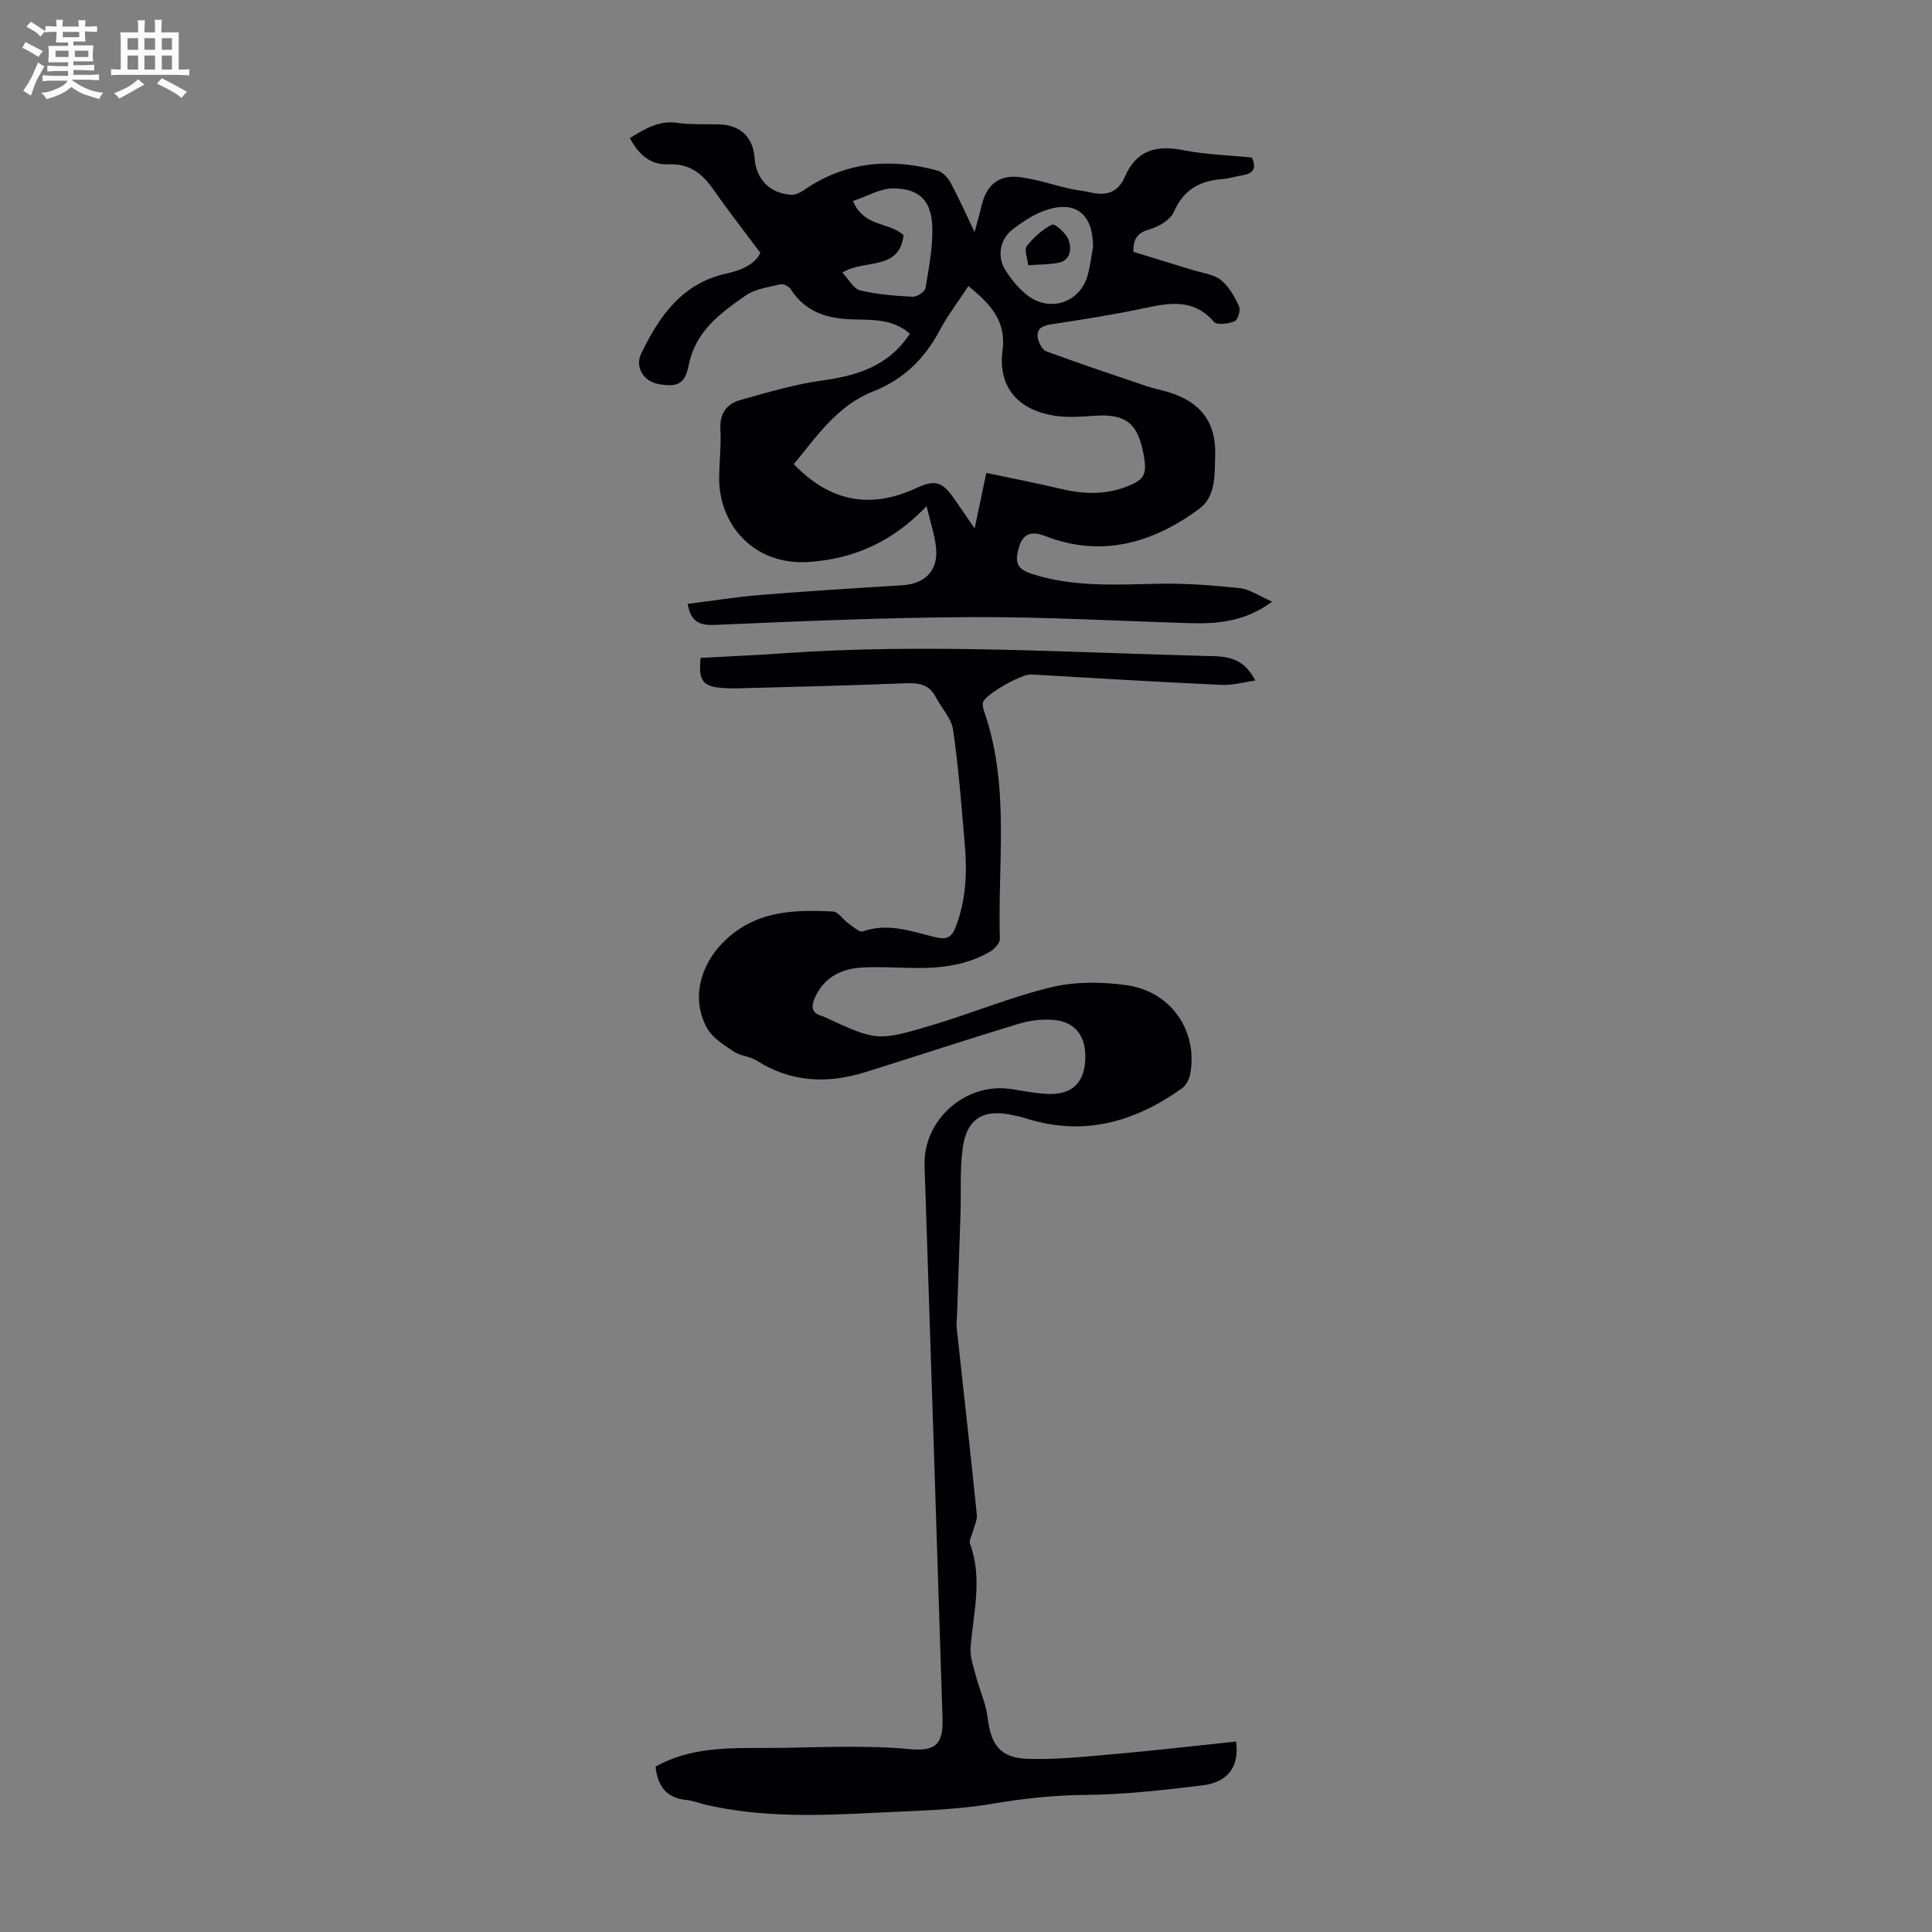
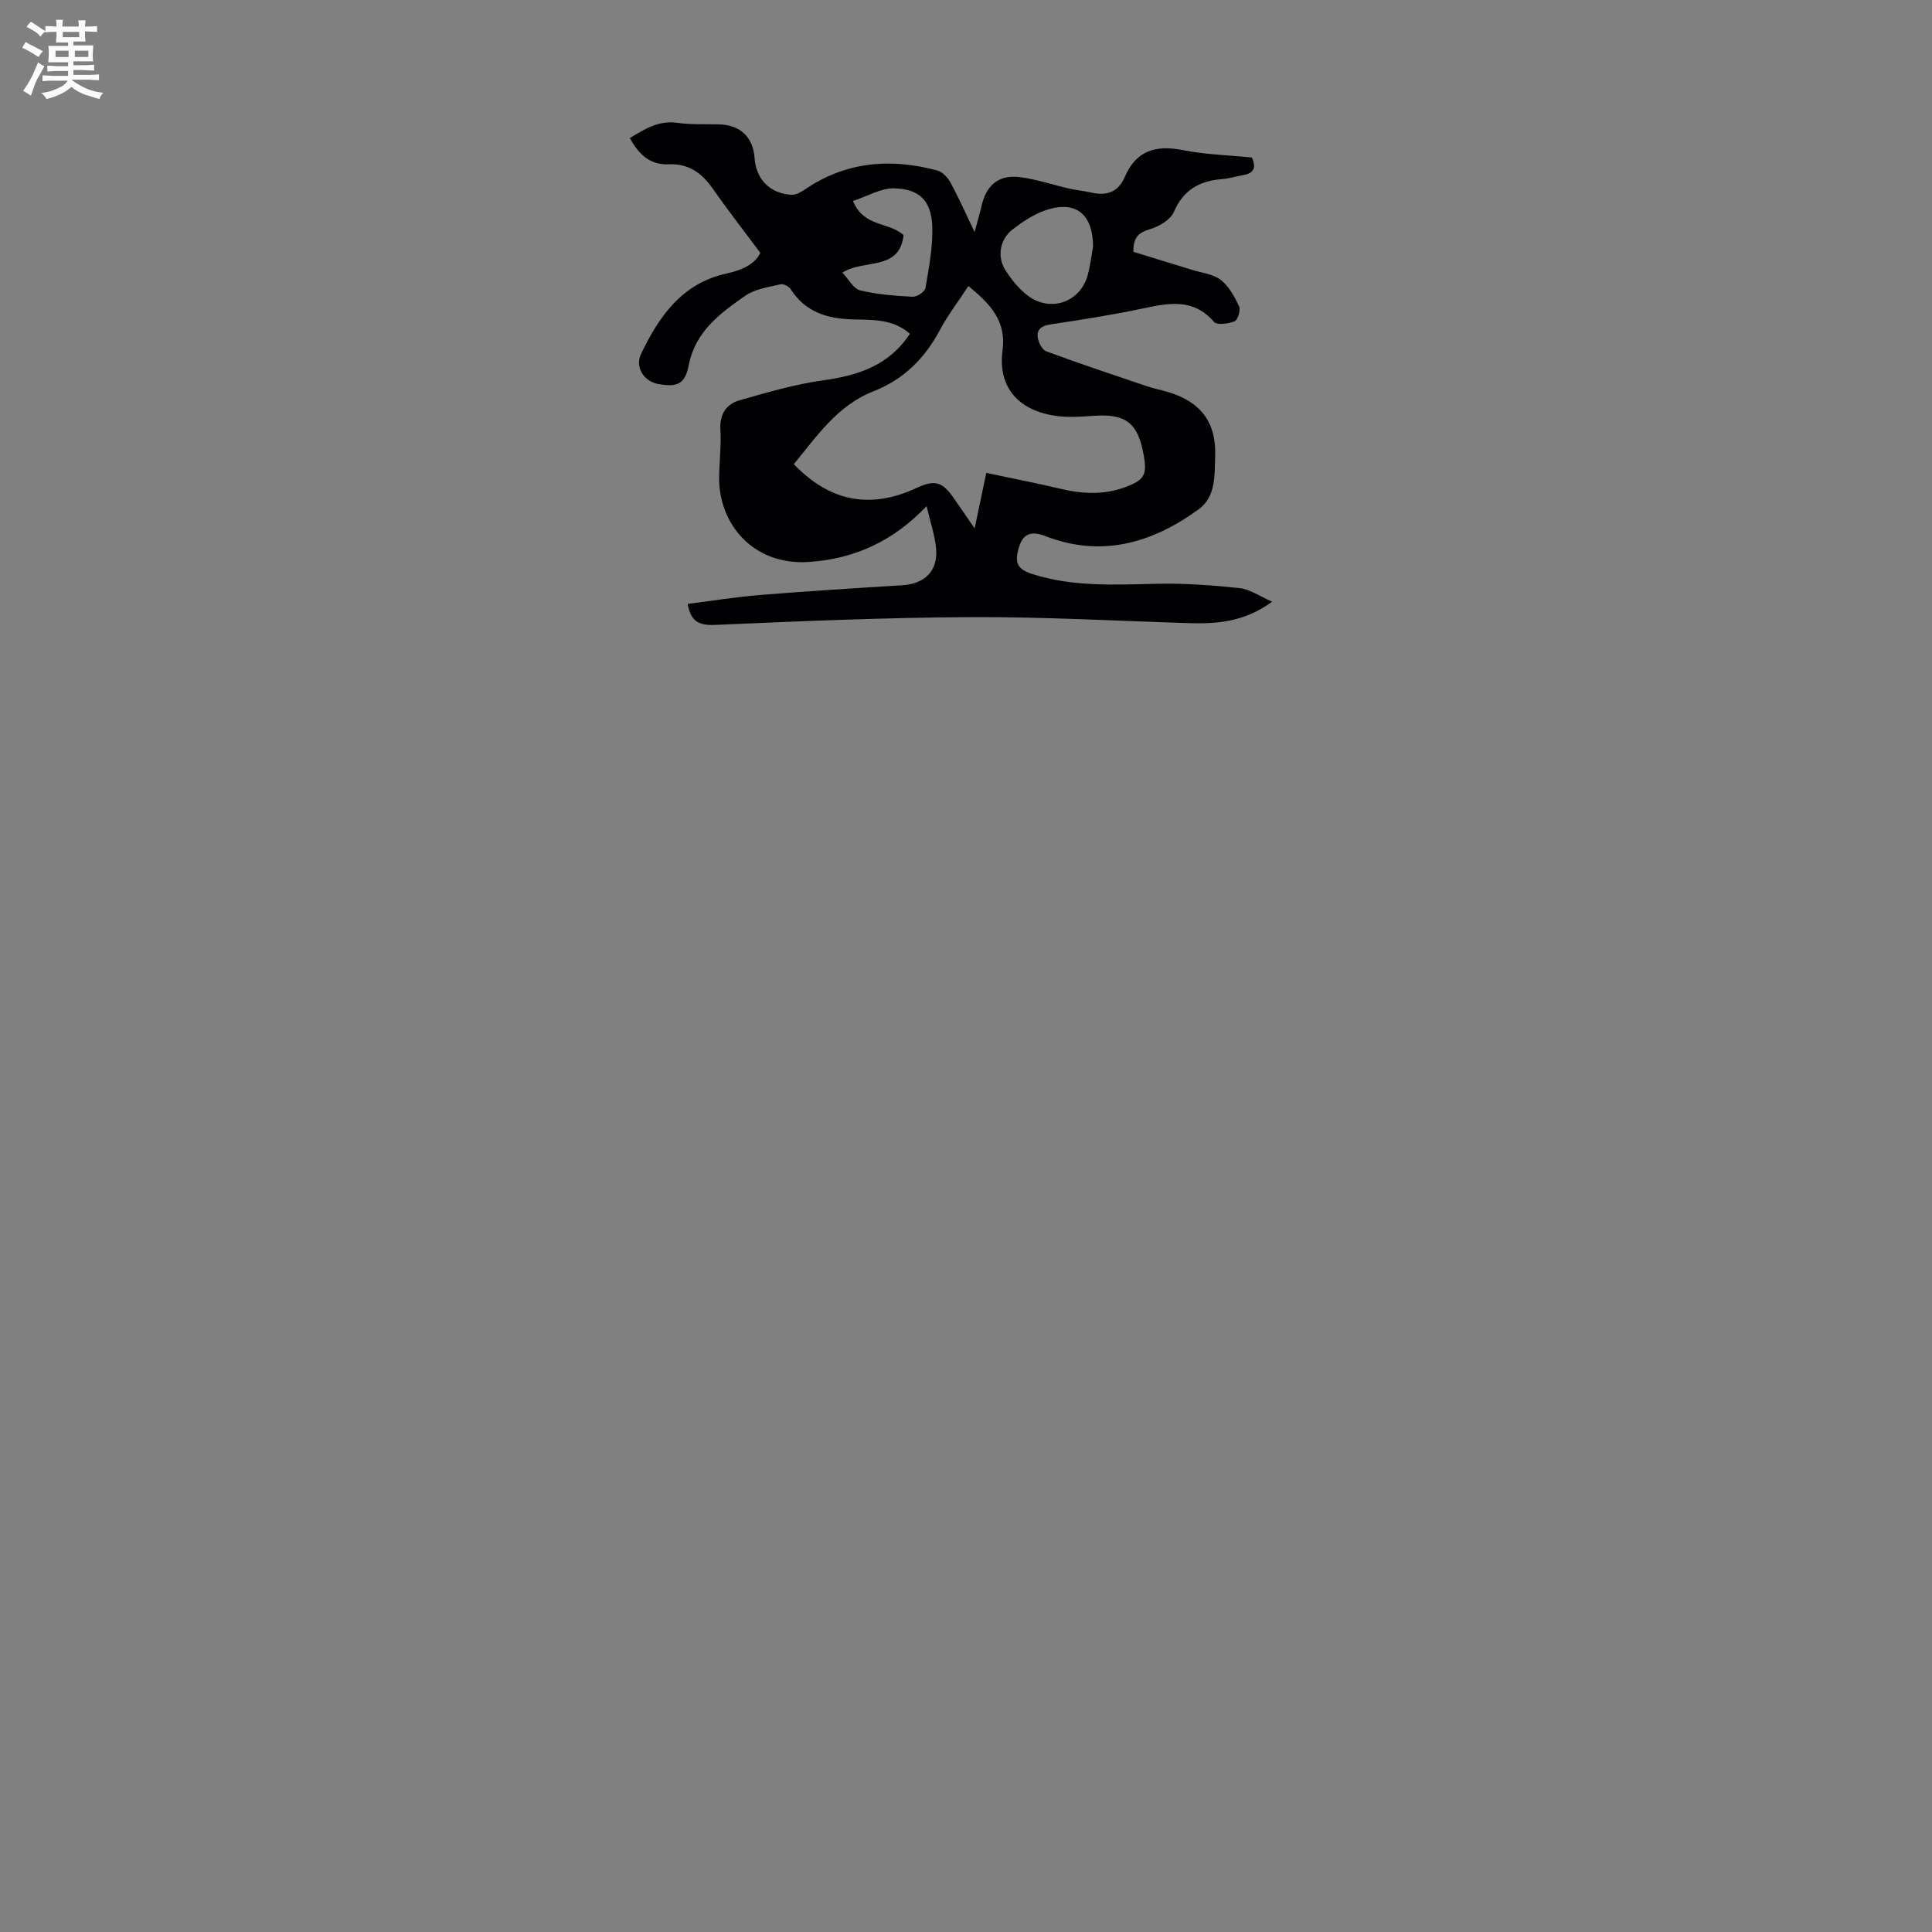
<svg xmlns="http://www.w3.org/2000/svg" enable-background="new 0 0 400 400" viewBox="0 0 400 400">
  <rect x="0" y="0" width="400" height="400" fill="#808080" stroke="none" />
  <path d="m6.8 9.5c.6.3 1.3.7 2.1 1.1-.4.4-.7.8-.9 1.2-.7-.4-1.3-.8-1.8-1.1s-1.1-.6-1.6-.8c.2-.4.5-.8.7-1.2.4.2.8.5 1.5.8zm.9 6.9c-.3.6-.5 1.1-.7 1.7s-.4 1.1-.6 1.7c-.6-.4-1.1-.7-1.6-1 .7-1 1.2-1.8 1.5-2.4.3-.5.6-1.1.8-1.7.3-.6.5-1.2.8-1.8.3.3.8.6 1.3.8-.7 1.3-1.2 2.2-1.5 2.7zm.1-11c.4.3 1 .7 1.7 1.1-.5.2-.8.6-1.1 1.1-.5-.6-1-1-1.4-1.2s-.9-.6-1.5-.8c.2-.4.5-.7.9-1.1.5.3.9.6 1.4.9zm10.5 13.1c1 .4 2 .6 3.1.7-.4.4-.7.8-.8 1.3-.9-.2-1.9-.6-3-.9-1-.4-2-.9-2.8-1.6-.5.4-1.1.9-1.9 1.3s-1.9.9-3.3 1.2c-.1-.3-.5-.8-1.1-1.3 1 0 2.1-.3 3.2-.8 1.2-.5 1.9-1 2.3-1.7h-3.2c-.4 0-1 0-2 .1v-1.2c1 0 1.7.1 2 .1h3.3v-1h-2.3c-.2 0-.9 0-2 .1v-1.2c1.2 0 1.9.1 2 .1h2.3v-.8h-4.1c0-.7.1-1.2.1-1.6 0-.5 0-1.1-.1-1.8h4.1v-.7h-2.5c0-.6.1-1.1.1-1.6v-.6h-.5c-.4 0-1 0-1.8.1v-1.3c1.2 0 1.9.1 2.1.1h.2c0-.3 0-.8-.1-1.4h1.4c0 .6-.1 1-.1 1.4h3.4c0-.4 0-.8-.1-1.3h1.5c0 .4-.1.9-.1 1.3.7 0 1.5 0 2.5-.1v1.2c-1 0-1.8-.1-2.5-.1v.6c0 .3 0 .8.1 1.5h-2.5v.8h4.1c0 .7-.1 1.3-.1 1.8s0 1 .1 1.5h-4.1v.8h1.4c.8 0 1.8 0 2.9-.1v1.2c-1 0-1.9-.1-2.8-.1h-1.5v1h3.2c.3 0 1 0 2.1-.1v1.2c-1.1 0-1.8-.1-2.1-.1h-3.4l-.1.1c1.4 1 2.4 1.5 3.4 1.9zm-4.1-6.7v-1.3h-2.7v1.3zm2.2-4.1v-1.1h-3.4v1.1zm1.9 4.1v-1.3h-2.8v1.3z" fill="#fafbfa" />
-   <path d="m37 6.7v2.3 5.4c1 0 1.8 0 2.2-.1v1.3c-.6 0-1.5-.1-2.5-.1h-11.9c-.7 0-1.3 0-1.8.1v-1.3c.5 0 1.1.1 2 .1v-5.2c0-1 0-1.8-.1-2.5h3.7c0-1.3 0-2.1-.1-2.5h1.5c0 .4-.1 1.3-.1 2.5h2.2c0-1.2 0-2.1-.1-2.6h1.5c0 .4-.1 1.3-.1 2.6zm-12.3 13.7c-.3-.4-.7-.8-1.1-1.1 1.1-.4 2.1-.9 2.9-1.3.8-.5 1.5-1 2.1-1.6.4.4.9.8 1.3 1.1-2.5 1.4-4.2 2.4-5.2 2.9zm3.9-10.1v-2.4h-2.2v2.4zm0 4.1v-2.9h-2.2v2.9zm3.5-4.1v-2.4h-2.2v2.4zm0 4.1v-2.9h-2.2v2.9zm.4 2.9 1-1.1c.6.3 1.4.7 2.5 1.3s2 1.1 2.7 1.5c-.4.4-.8.8-1.1 1.3-.8-.8-2.5-1.7-5.1-3zm3.1-7v-2.4h-2.1v2.4zm0 4.1v-2.9h-2.1v2.9z" fill="#fafbfa" />
  <g fill="#010103">
    <path d="m263.39 124.57c-5.81 4.26-11.53 4.62-17.41 4.44-14.98-.47-29.96-1.31-44.93-1.24-17.66.08-35.32.84-52.96 1.61-3.36.15-5.08-.68-5.71-4.35 5-.63 10.01-1.44 15.06-1.85 9.79-.79 19.59-1.41 29.4-2.01 4.6-.28 7.39-2.98 6.97-7.58-.25-2.81-1.22-5.56-1.97-8.8-6.94 7.29-14.92 10.92-24.39 11.56-11.46.77-18.75-7.86-18.56-17.71.06-3.24.44-6.5.26-9.73-.18-3.21 1.24-5.27 4.04-6.06 5.65-1.59 11.35-3.29 17.14-4.09 7.29-1.01 13.71-3.04 18.05-9.66-3.48-3.08-7.71-2.87-11.73-2.97-5.36-.13-9.89-1.49-12.95-6.26-.37-.58-1.5-1.16-2.1-1.01-2.49.6-5.27.95-7.28 2.36-5.19 3.63-10.35 7.37-11.72 14.37-.77 3.96-2.39 4.63-6.34 3.91-2.97-.54-4.84-3.5-3.54-6.22 3.76-7.86 8.57-14.72 17.87-16.69 3.19-.68 5.84-2.06 6.83-4.24-3.56-4.78-6.81-8.92-9.8-13.23-2.28-3.28-5.02-5.29-9.18-5.1-3.84.17-6.21-2.05-8.04-5.44 3.04-1.81 5.89-3.7 9.8-3.15 2.86.41 5.81.24 8.71.32 4.38.13 7.01 2.65 7.32 6.98.31 4.4 3.17 7.34 7.63 7.6.87.05 1.89-.49 2.66-1.02 8.54-5.87 17.84-6.63 27.57-4 1.08.29 2.16 1.49 2.73 2.54 1.69 3.12 3.13 6.38 4.96 10.2.6-2.25 1.07-3.83 1.44-5.43 1.02-4.39 3.63-6.54 8.09-5.93 3.41.46 6.72 1.59 10.09 2.36 1.52.35 3.09.48 4.61.83 3.15.73 5.54-.16 6.84-3.2 2.36-5.52 6.43-6.71 12.05-5.6 4.68.93 9.52 1.05 14.28 1.53.99 2.15.37 3.28-1.81 3.65-1.43.24-2.84.7-4.28.81-4.67.36-8.06 2.18-10.05 6.8-.7 1.63-3.03 3.01-4.9 3.56-2.32.68-3.54 1.64-3.48 4.71 3.92 1.2 8.04 2.45 12.16 3.73 2.02.63 4.37.87 5.94 2.09 1.68 1.32 2.85 3.48 3.78 5.49.36.77-.27 2.8-.93 3.07-1.28.52-3.64.84-4.26.13-4.27-4.95-9.34-3.93-14.71-2.79-6.34 1.34-12.75 2.34-19.16 3.31-1.77.27-2.87.98-2.63 2.67.15 1.06.92 2.59 1.78 2.9 6.9 2.55 13.87 4.87 20.84 7.23 1.48.5 3.03.78 4.52 1.24 6.6 2.03 9.83 6.23 9.6 13.15-.14 3.93.2 8.46-3.41 11.08-9.62 7-20.12 10.08-31.82 5.53-2.49-.97-4.43-.71-5.32 2.1-1.1 3.46-.46 4.77 2.73 5.79 8.49 2.7 17.21 2.19 25.94 2 5.66-.12 11.36.31 16.99.91 2.1.24 4.05 1.65 6.69 2.8zm-62.89-65.35c-2.21 3.37-4.34 6.14-5.95 9.18-3.11 5.85-7.51 10.18-13.68 12.6-7.49 2.93-11.73 9.29-16.52 15.1 7.47 7.78 15.83 9.37 25.36 4.95 3.86-1.79 5.39-1.36 7.85 2.22 1.3 1.89 2.6 3.77 4.23 6.13.87-4.13 1.59-7.57 2.41-11.49 5.39 1.14 10.41 2.11 15.38 3.29 4.57 1.09 9.06 1.3 13.51-.39 3.85-1.46 4.42-2.51 3.71-6.53-1.19-6.76-3.73-8.69-10.5-8.18-2.44.18-4.93.34-7.34.05-8.07-1-12.4-5.97-11.4-13.54.85-6.23-2.6-9.72-7.06-13.39zm-23.91-17.6c2.31 5.49 7.53 4.3 10.49 7.07-.89 7.52-8.16 4.87-12.67 7.76 1.34 1.41 2.31 3.34 3.67 3.67 3.54.85 7.24 1.13 10.89 1.32.89.04 2.52-1.05 2.64-1.81.71-4.27 1.58-8.61 1.4-12.89-.23-5.26-2.74-7.67-7.98-7.74-2.7-.04-5.43 1.62-8.44 2.62zm49.72 9.43c-.04-6.86-3.73-9.72-10.1-7.43-2.35.85-4.54 2.33-6.54 3.86-2.61 1.99-3.3 5.59-1.56 8.37 1.22 1.95 2.76 3.87 4.57 5.27 4.73 3.66 10.97 1.51 12.52-4.17.53-1.93.75-3.93 1.11-5.9z" />
-     <path d="m255.93 360.57c.75 5.83-2.31 8.51-7.02 9.08-8.07.98-16.19 1.9-24.3 1.97-6.52.06-12.81.75-19.23 1.84-8 1.35-16.22 1.44-24.36 1.86-11.63.6-23.26.99-34.75-1.63-1.41-.32-2.79-.89-4.22-1.03-4.14-.42-5.9-2.93-6.33-6.9 7.11-4 14.94-3.87 22.78-3.86 5.7.01 11.39-.26 17.09-.25 4.12.01 8.25.05 12.34.46 5.65.57 7.39-.79 7.21-6.35-1.23-38.15-2.44-76.29-3.72-114.44-.32-9.39 8.38-17.23 17.81-15.86 2.54.37 5.08.91 7.64 1.03 4.89.22 7.47-2.12 7.8-6.75.36-5.01-1.9-8.21-6.6-8.59-2.39-.19-4.95.14-7.25.84-10.58 3.21-21.08 6.68-31.64 9.98-7.84 2.45-15.41 2.15-22.56-2.41-1.38-.88-3.3-.91-4.65-1.81-2.04-1.37-4.41-2.82-5.55-4.84-3.37-5.96-1.49-12.97 3.28-17.79 6.49-6.55 14.49-6.83 22.74-6.4 1.13.06 2.14 1.72 3.29 2.52.93.65 2.22 1.84 2.93 1.59 5.27-1.84 10.17.05 15.1 1.23 2.16.52 3.25.07 4.07-2.04 2.17-5.58 2.43-11.35 1.92-17.19-.68-7.91-1.28-15.85-2.42-23.7-.35-2.41-2.41-4.56-3.62-6.86-1.51-2.86-3.93-2.91-6.8-2.79-11.51.48-23.02.73-34.53 1.04-.89.02-1.79-.02-2.68-.08-4.18-.27-5.13-1.44-4.65-6.23 5.67-.31 11.43-.56 17.17-.96 29.64-2.08 59.25-.12 88.87.59 4.62.11 6.81 1.38 8.83 5.06-2.46.34-4.74 1.01-6.99.9-13.17-.61-26.34-1.39-39.5-2.16-1.89-.11-9.53 4.13-9.91 5.82-.16.69.14 1.54.38 2.26 5.19 15.26 2.64 31.05 3.11 46.63.03.88-1.06 2.11-1.95 2.63-4.88 2.88-10.3 3.51-15.85 3.43-3.58-.05-7.17-.29-10.74-.09-4.41.24-7.96 2.09-9.83 6.41-.75 1.74-.55 3.03 1.48 3.6.11.03.22.06.32.11 11.04 5.1 11.08 5.23 22.77 1.74 8.24-2.46 16.23-5.84 24.57-7.81 4.96-1.17 10.47-1.12 15.56-.38 9.21 1.33 14.71 9.54 13.08 18.41-.2 1.06-.87 2.33-1.73 2.94-9.9 7.08-20.61 10.04-32.59 6.11-.74-.24-1.52-.38-2.28-.55-6.19-1.4-9.69.65-10.51 6.87-.59 4.4-.3 8.91-.44 13.37-.23 7.13-.48 14.25-.73 21.38-.03.78-.16 1.57-.07 2.33 1.39 12.9 2.85 25.8 4.17 38.71.12 1.17-.55 2.43-.86 3.64-.2.81-.79 1.76-.56 2.4 2.67 7.19.69 14.35.13 21.53-.15 1.94.61 3.98 1.12 5.93.76 2.89 2.08 5.69 2.42 8.61.63 5.42 2.54 8.24 8.01 8.46 5.77.23 11.59-.38 17.36-.89 8.7-.75 17.35-1.76 26.07-2.67z" />
-     <path d="m212.88 54.92c-.16-1.53-.87-3.24-.31-3.95 1.41-1.8 3.23-3.46 5.25-4.47.54-.27 2.96 1.81 3.43 3.18.58 1.72.54 4.18-2.13 4.73-1.85.37-3.76.32-6.24.51z" />
  </g>
</svg>